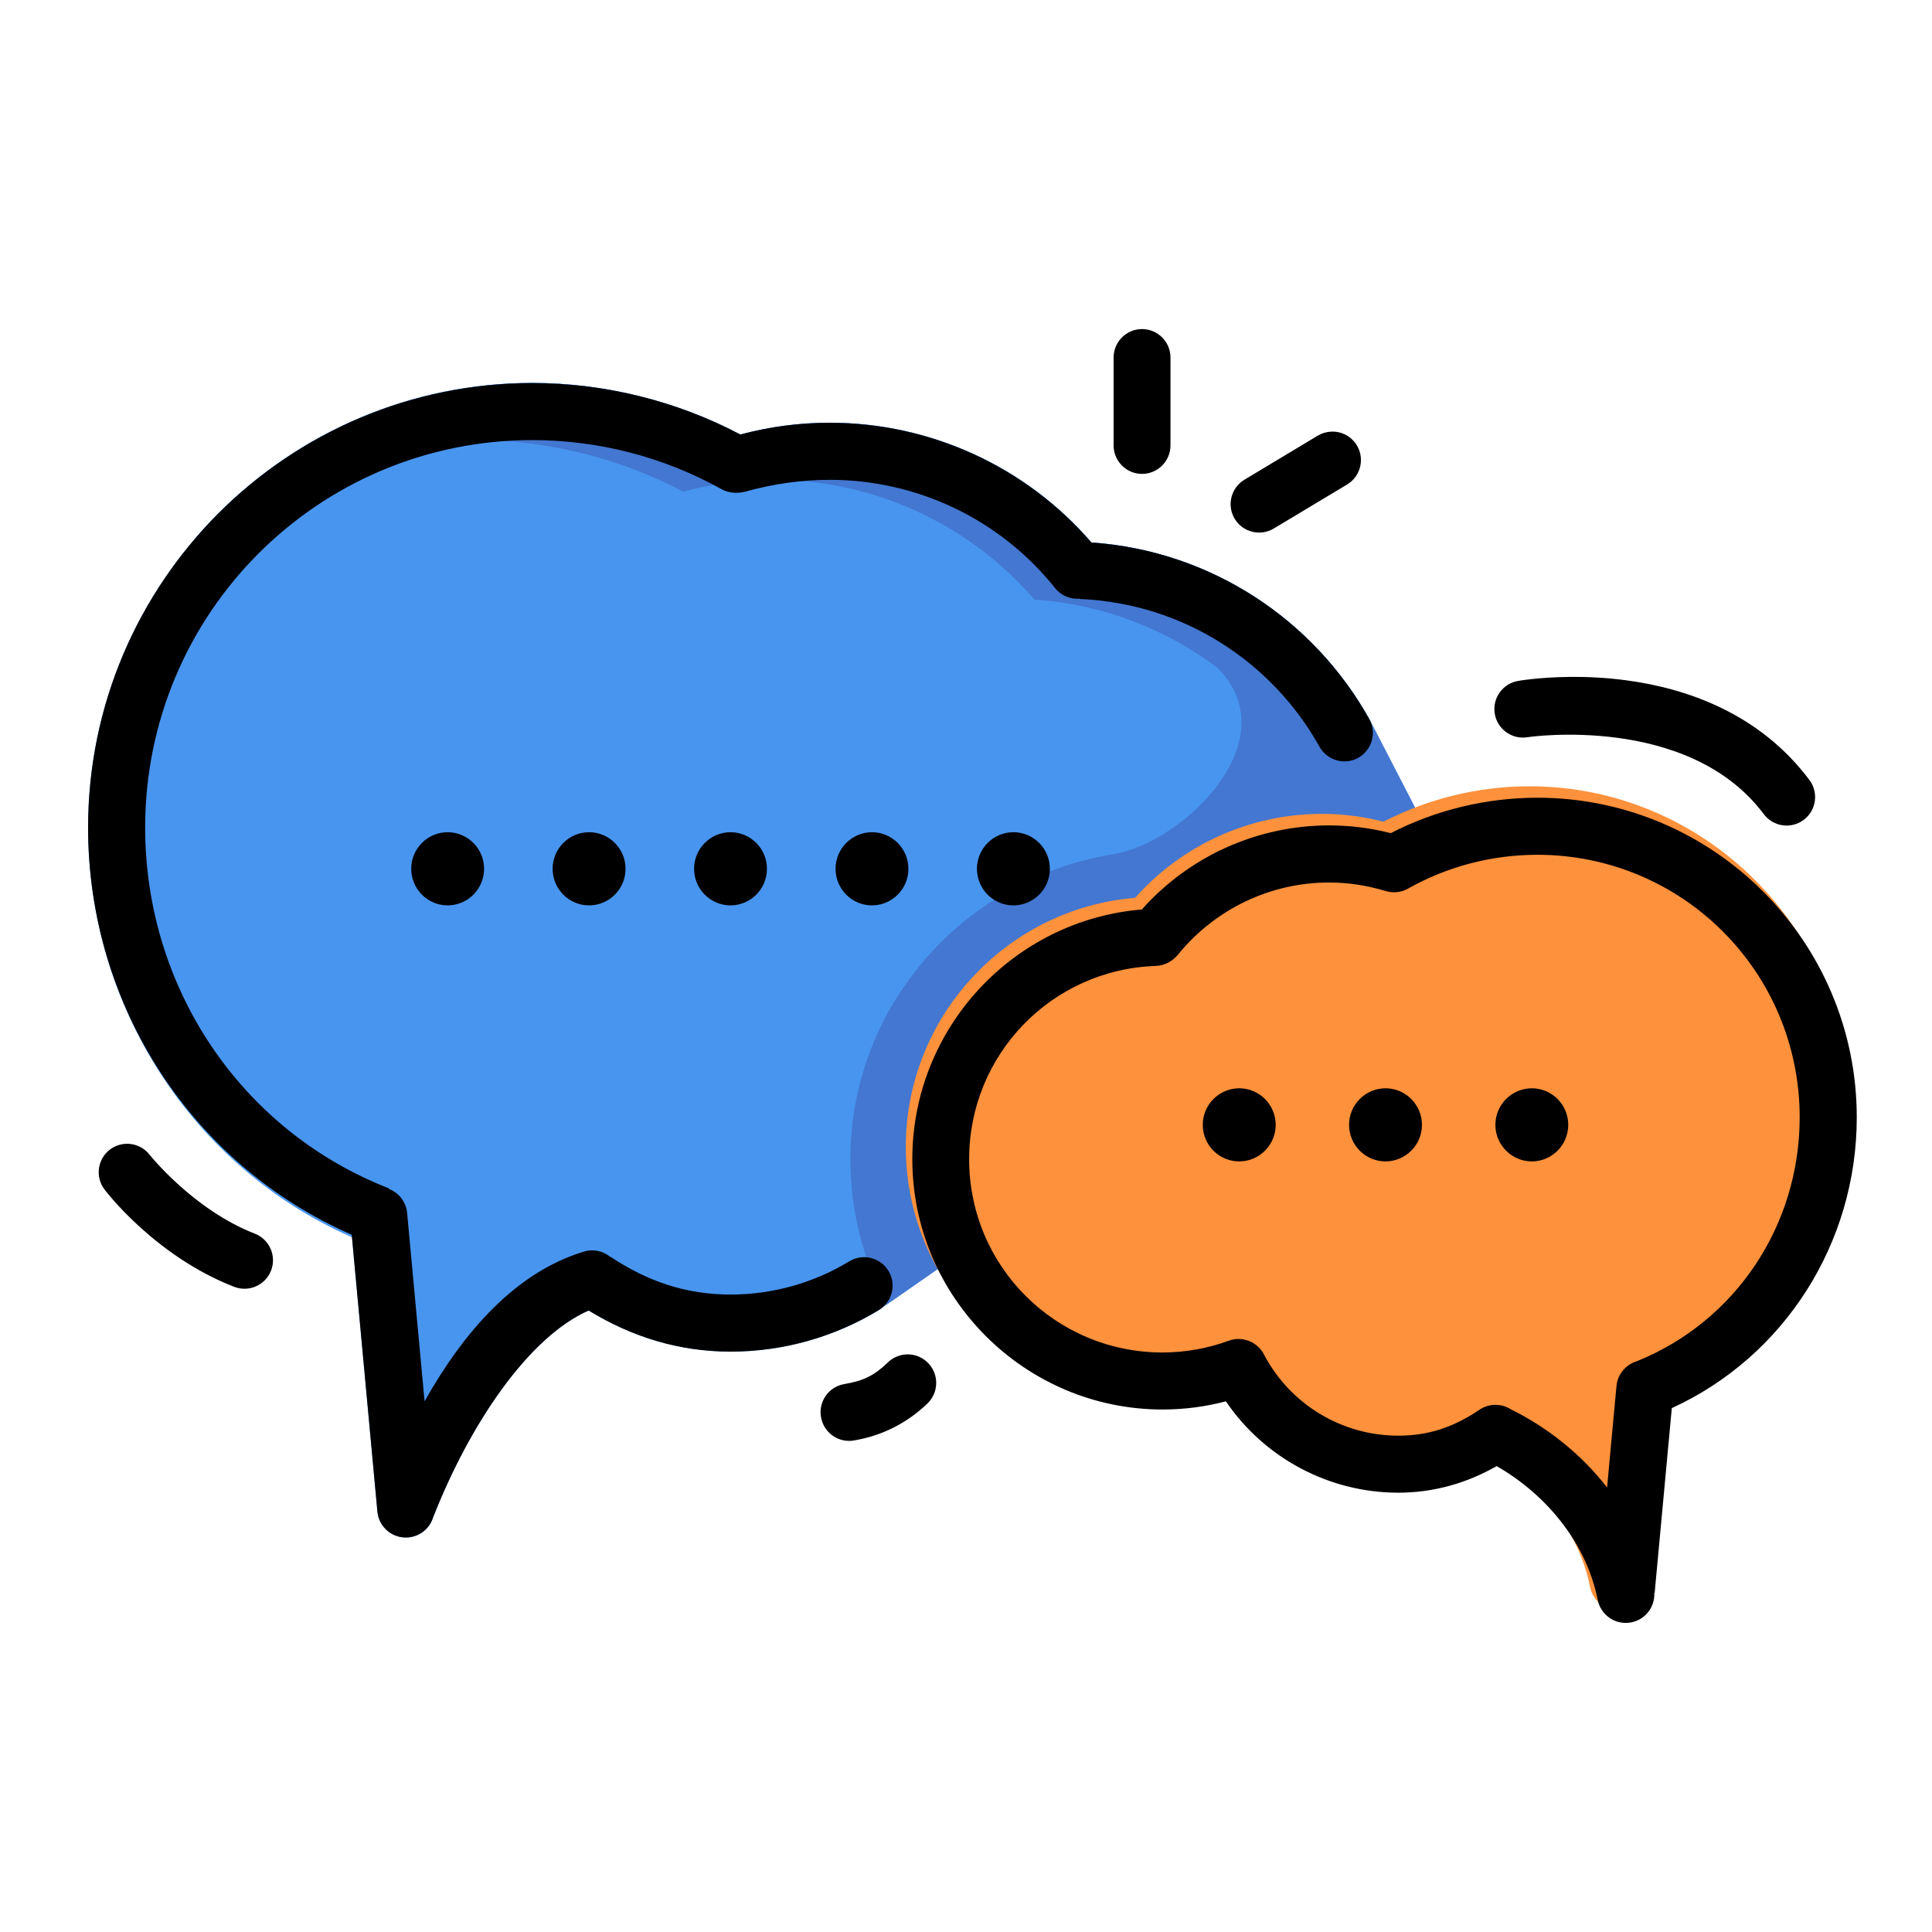
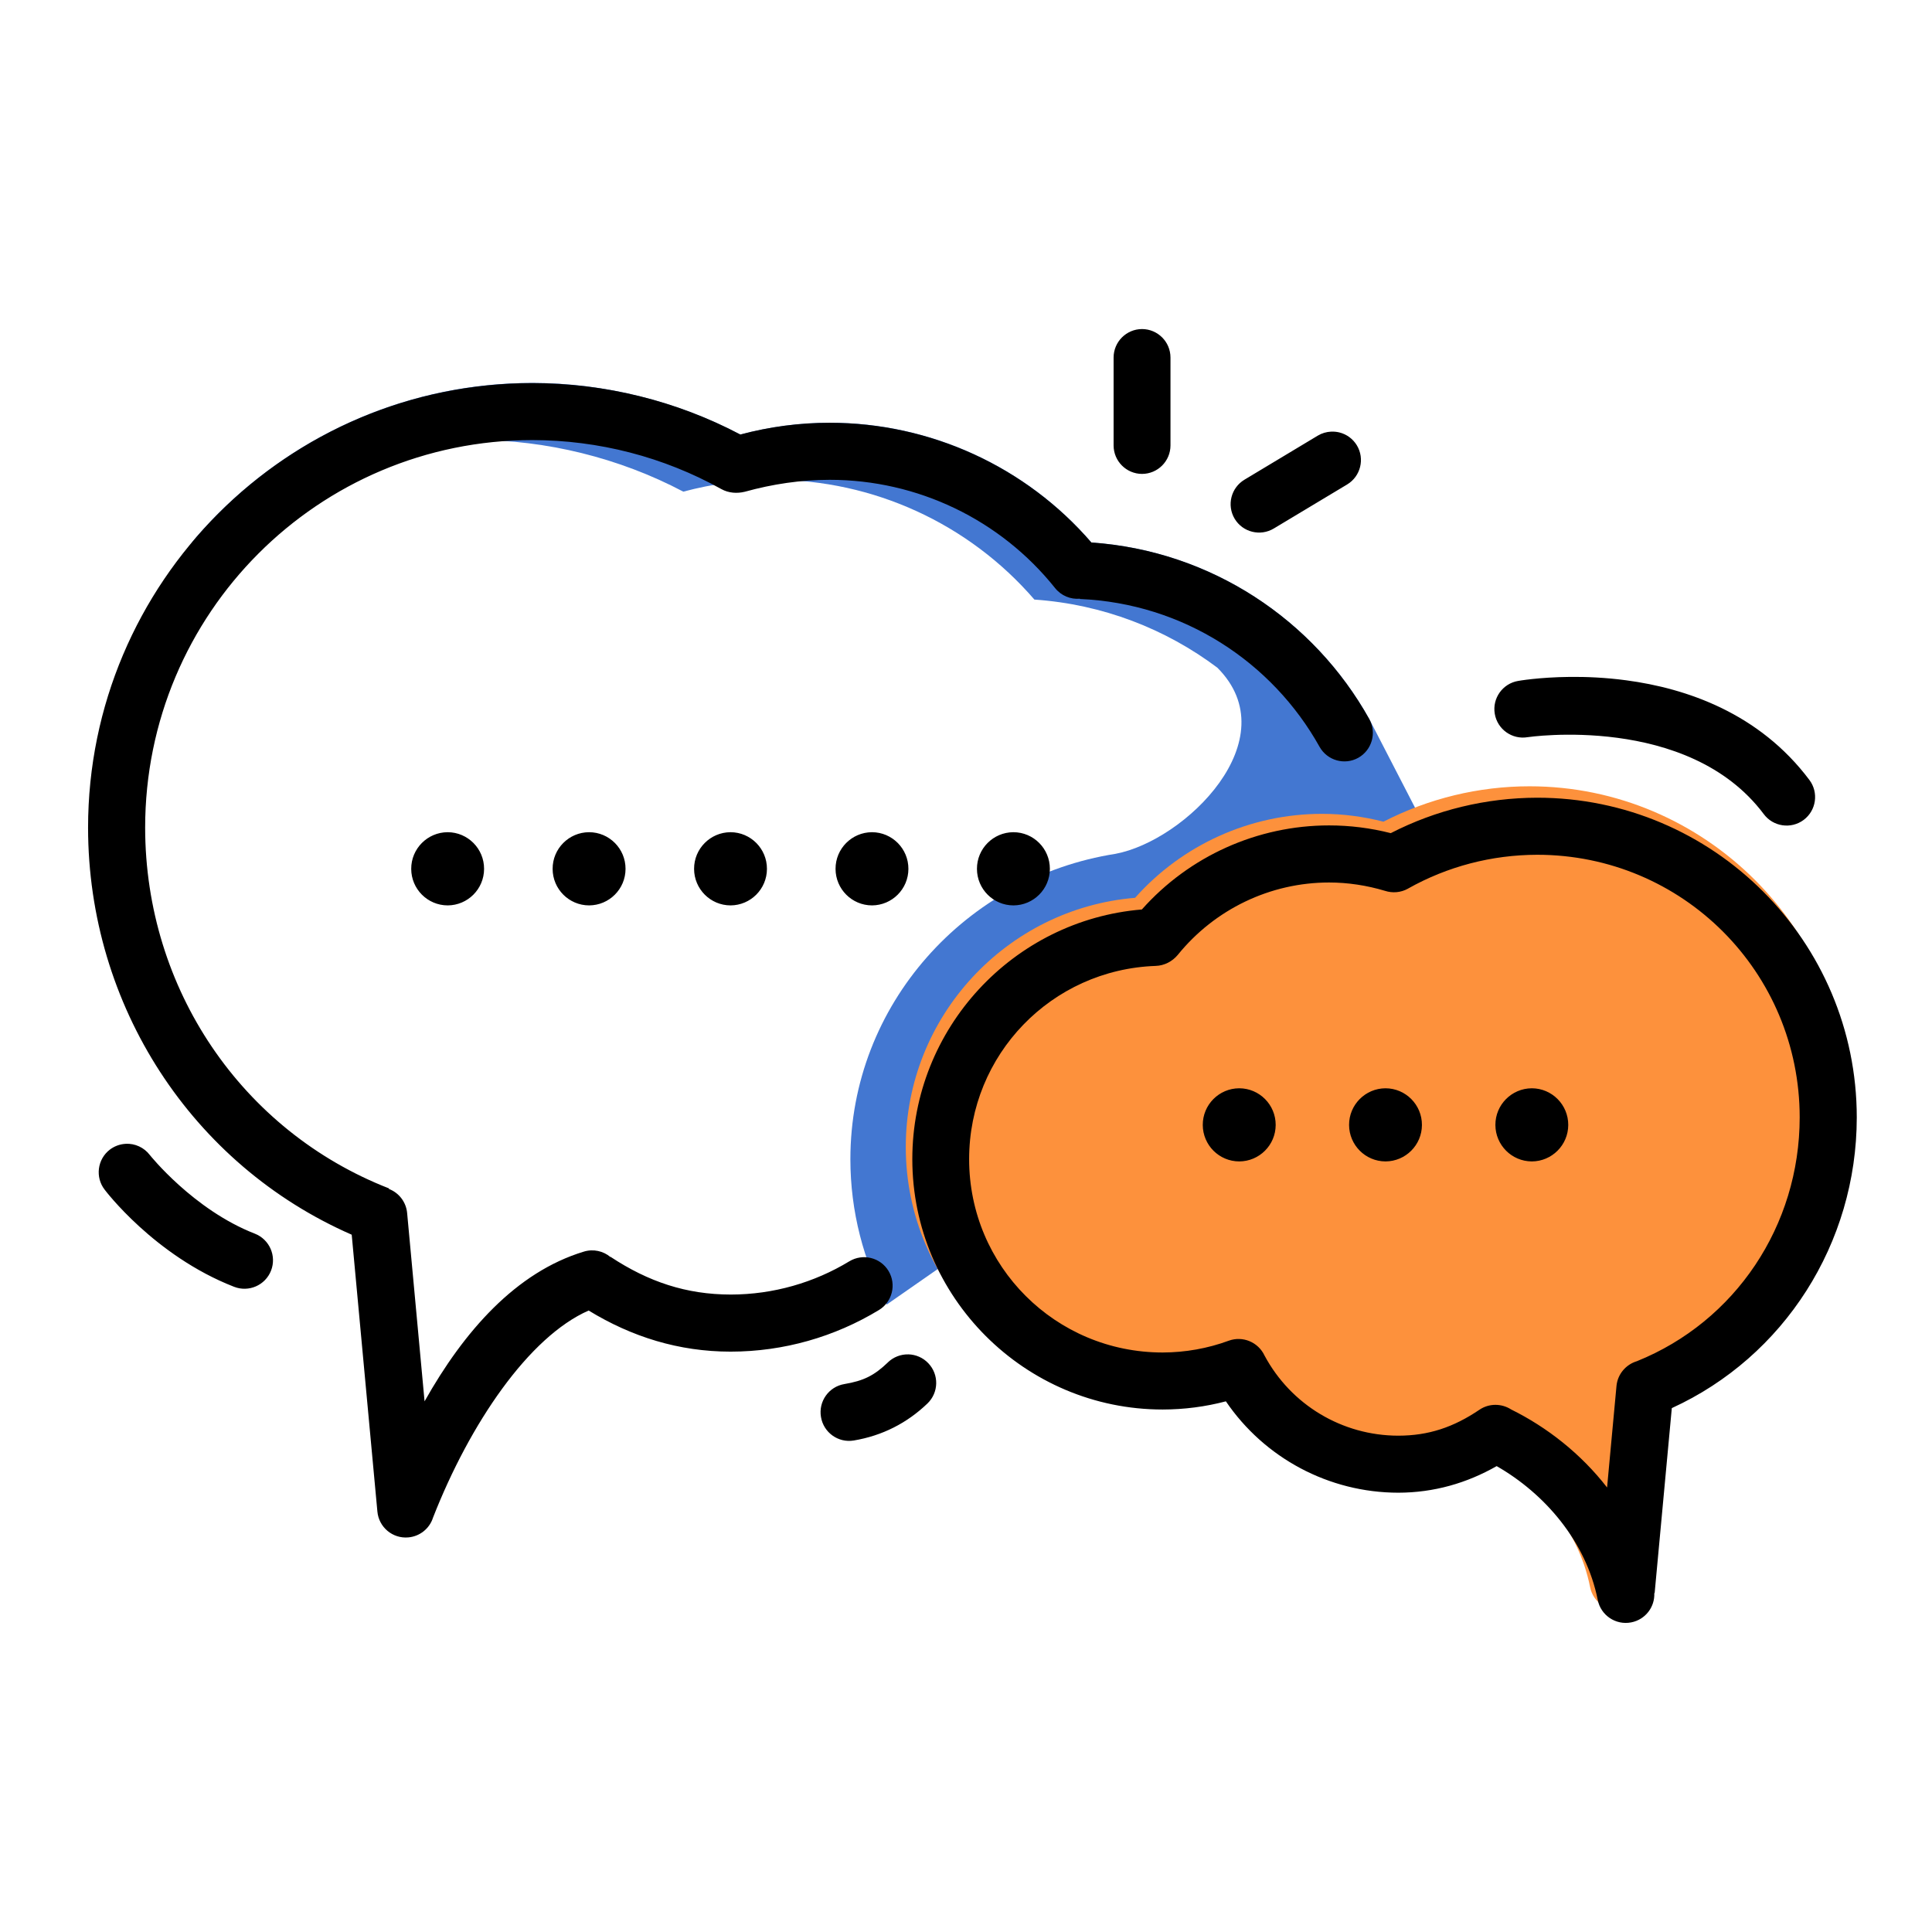
<svg xmlns="http://www.w3.org/2000/svg" xmlns:ns1="http://www.inkscape.org/namespaces/inkscape" xmlns:ns2="http://sodipodi.sourceforge.net/DTD/sodipodi-0.dtd" width="64pt" height="64pt" viewBox="0 0 22.578 22.578" version="1.1" id="svg831" ns1:version="1.1.2 (1:1.1+202202050950+0a00cf5339)" ns2:docname="22 - Chat.svg" ns1:export-filename="/media/taufikramadhan/Data/Tr Design Studio/Project Design/TR Creative Design/Icon Design/Project Hiring/Icon Icons/019 - Commerce And Shopping/5 - Send/22 - Chat.png" ns1:export-xdpi="576" ns1:export-ydpi="576">
  <defs id="defs825">
    <pattern id="EMFhbasepattern" patternUnits="userSpaceOnUse" width="6" height="6" x="0" y="0" />
    <pattern id="EMFhbasepattern-9" patternUnits="userSpaceOnUse" width="6" height="6" x="0" y="0" />
    <pattern id="EMFhbasepattern-0" patternUnits="userSpaceOnUse" width="6" height="6" x="0" y="0" />
    <pattern id="EMFhbasepattern-7" patternUnits="userSpaceOnUse" width="6" height="6" x="0" y="0" />
    <pattern id="EMFhbasepattern-2" patternUnits="userSpaceOnUse" width="6" height="6" x="0" y="0" />
    <pattern id="EMFhbasepattern-98" patternUnits="userSpaceOnUse" width="6" height="6" x="0" y="0" />
    <pattern id="EMFhbasepattern-6" patternUnits="userSpaceOnUse" width="6" height="6" x="0" y="0" />
    <pattern id="EMFhbasepattern-01" patternUnits="userSpaceOnUse" width="6" height="6" x="0" y="0" />
    <pattern id="EMFhbasepattern-07" patternUnits="userSpaceOnUse" width="6" height="6" x="0" y="0" />
    <pattern id="EMFhbasepattern-8" patternUnits="userSpaceOnUse" width="6" height="6" x="0" y="0" />
    <pattern id="EMFhbasepattern-4" patternUnits="userSpaceOnUse" width="6" height="6" x="0" y="0" />
    <pattern id="EMFhbasepattern-40" patternUnits="userSpaceOnUse" width="6" height="6" x="0" y="0" />
    <pattern id="EMFhbasepattern-08" patternUnits="userSpaceOnUse" width="6" height="6" x="0" y="0" />
    <pattern id="EMFhbasepattern-04" patternUnits="userSpaceOnUse" width="6" height="6" x="0" y="0" />
    <pattern id="EMFhbasepattern-014" patternUnits="userSpaceOnUse" width="6" height="6" x="0" y="0" />
    <pattern id="EMFhbasepattern-27" patternUnits="userSpaceOnUse" width="6" height="6" x="0" y="0" />
    <pattern id="EMFhbasepattern-09" patternUnits="userSpaceOnUse" width="6" height="6" x="0" y="0" />
    <pattern id="EMFhbasepattern-5" patternUnits="userSpaceOnUse" width="6" height="6" x="0" y="0" />
    <pattern id="EMFhbasepattern-018" patternUnits="userSpaceOnUse" width="6" height="6" x="0" y="0" />
  </defs>
  <ns2:namedview id="base" pagecolor="#ffffff" bordercolor="#666666" borderopacity="1.0" ns1:pageopacity="0.0" ns1:pageshadow="2" ns1:zoom="4.4249417" ns1:cx="41.243481" ns1:cy="44.746352" ns1:document-units="pt" ns1:current-layer="layer1" showgrid="false" units="pt" ns1:window-width="1366" ns1:window-height="705" ns1:window-x="0" ns1:window-y="31" ns1:window-maximized="1" ns1:pagecheckerboard="true" ns1:showpageshadow="false" ns1:object-paths="true" ns1:snap-intersection-paths="true" ns1:snap-smooth-nodes="true" ns1:snap-midpoints="true" showguides="true" ns1:snap-bbox="true" ns1:bbox-nodes="true" ns1:snap-nodes="false" ns1:snap-global="true" ns1:document-rotation="0">
    <ns1:grid type="xygrid" id="grid1378" />
    <ns2:guide position="0.97,21.608" orientation="78,0" id="guide1380" ns1:locked="false" />
    <ns2:guide position="0.97,0.97" orientation="0,78" id="guide1382" ns1:locked="false" />
    <ns2:guide position="21.608,0.97" orientation="-78,0" id="guide1384" ns1:locked="false" />
    <ns2:guide position="21.608,21.608" orientation="0,-78" id="guide1386" ns1:locked="false" />
  </ns2:namedview>
  <g ns1:label="Icon" ns1:groupmode="layer" id="layer1" transform="translate(0,-274.422)">
    <g id="g3684" style="display:inline;stroke-width:0.795" transform="matrix(1.258,0,0,1.258,-37.737,-154.031)">
      <g id="g458041" style="display:inline;stroke-width:0.795">
-         <path style="color:#000000;fill:#4895ef;stroke-width:3.004;stroke-linecap:round;stroke-linejoin:round;stroke-miterlimit:1.5;-inkscape-stroke:none" d="m 116.287,257.377 c 0.005,6.237 3.639,11.902 9.252,14.357 l 0.891,9.611 c 0.049,0.551 0.535,0.958 1.086,0.908 0.416,-0.037 0.765,-0.33 0.875,-0.732 h 0.002 c 1.291,-3.286 3.353,-6.302 5.441,-7.221 1.506,0.921 3.157,1.439 4.975,1.441 h 0.008 c 1.865,-10e-4 3.652,-0.521 5.189,-1.453 0.018,-0.011 0.034,-0.028 0.051,-0.039 l 5.766,-4.016 14.137,-9.389 c 0.424,-0.283 0.567,-0.841 0.332,-1.293 l -3.085,-5.972 c -1.945,-3.486 -5.549,-5.912 -9.747,-6.202 -2.295,-2.661 -5.645,-4.199 -9.174,-4.199 -1.06,0 -2.111,0.142 -3.133,0.416 -2.243,-1.186 -4.814,-1.811 -7.283,-1.811 -8.595,3e-5 -15.582,6.996 -15.582,15.592 z" transform="matrix(0.265,0,0,0.265,0,280.067)" id="path201381" ns2:nodetypes="cccscccssccccccccccc" />
        <path id="path439145" style="fill:#4377d1;fill-opacity:1;stroke-width:3.004;stroke-linecap:round;stroke-linejoin:round;stroke-miterlimit:1.5" d="m 161.207,253.58 c -1.945,-3.486 -5.55,-5.911 -9.748,-6.201 -2.295,-2.661 -5.645,-4.199 -9.174,-4.199 -1.06,0 -2.111,0.142 -3.133,0.416 -2.243,-1.186 -4.814,-1.811 -7.283,-1.811 -4.803,0 -9.103,2.184 -11.963,5.611 2.702,-2.254 6.176,-3.611 9.963,-3.611 2.469,0 5.04,0.625 7.283,1.811 1.022,-0.274 2.073,-0.416 3.133,-0.416 3.529,3e-4 6.879,1.538 9.174,4.199 2.398,0.166 4.602,1.028 6.413,2.387 2.509,2.509 -1.126,6.068 -3.57,6.526 -5.242,0.823 -9.293,5.28 -9.293,10.705 1.4e-4,1.837 0.463,3.57 1.273,5.096 l 5.539,-3.857 14.137,-9.389 c 0.424,-0.283 0.567,-0.841 0.332,-1.293 -1.028,-1.991 -2.056,-3.982 -3.084,-5.973 z" transform="matrix(0.265,0,0,0.265,0,280.067)" ns2:nodetypes="ccccscsccccccccccc" />
        <path style="color:#000000;fill:#fd913c;stroke-width:0.795;stroke-linecap:round;stroke-linejoin:round;stroke-miterlimit:1.5;-inkscape-stroke:none" d="m 42.85,348.216 c -0.187,-0.048 -0.378,-0.073 -0.572,-0.073 -0.665,5e-5 -1.297,0.286 -1.736,0.78 -1.194,0.099 -2.13,1.104 -2.13,2.315 1.03e-4,1.28 1.043,2.322 2.322,2.322 0.198,-2.7e-4 0.394,-0.026 0.585,-0.076 0.357,0.526 0.955,0.849 1.6,0.85 0.33,-5.3e-4 0.636,-0.089 0.913,-0.247 0.444,0.254 0.829,0.696 0.937,1.239 0.028,0.143 0.167,0.237 0.311,0.209 0.123,-0.024 0.213,-0.131 0.214,-0.257 2.65e-4,-0.002 7.94e-4,-0.004 0.001,-0.007 l 0.161,-1.723 c 1.042,-0.477 1.715,-1.528 1.716,-2.696 0,-1.635 -1.338,-2.965 -2.965,-2.965 -0.473,-1.6e-4 -0.938,0.113 -1.358,0.329 z" id="path201415" ns2:nodetypes="cccccccccccccccc" />
      </g>
      <path id="path277197" style="color:#000000;fill:#000000;stroke-width:3.004;stroke-linecap:round;stroke-linejoin:round;stroke-miterlimit:1.5;-inkscape-stroke:none" d="m 153.232,239.896 c -0.549,0.002 -0.994,0.447 -0.996,0.996 v 3.086 c 0.002,0.549 0.447,0.994 0.996,0.996 0.55,-0.001 0.996,-0.446 0.998,-0.996 v -3.086 c -0.002,-0.55 -0.448,-0.995 -0.998,-0.996 z m -9.226,34.391 c 0.473,-0.285 0.625,-0.9 0.34,-1.373 -0.285,-0.473 -0.9,-0.623 -1.373,-0.338 -1.229,0.746 -2.664,1.164 -4.156,1.166 -1.562,-0.002 -2.889,-0.447 -4.215,-1.322 l -0.004,0.006 c -0.25,-0.209 -0.598,-0.292 -0.934,-0.189 -2.376,0.721 -4.196,2.783 -5.582,5.248 l -0.611,-6.6 c -0.034,-0.381 -0.283,-0.71 -0.641,-0.846 l 0.006,-0.018 c -5.164,-2.014 -8.544,-7 -8.549,-12.645 0,-7.51 6.062,-13.584 13.575,-13.588 2.322,0.003 4.6,0.591 6.622,1.717 0.261,0.145 0.557,0.16 0.826,0.094 0.969,-0.269 1.97,-0.418 2.975,-0.418 3.074,2.3e-4 5.979,1.391 7.898,3.793 0.217,0.273 0.548,0.403 0.871,0.375 v 0.01 c 3.631,0.155 6.744,2.209 8.402,5.182 0.27,0.48 0.876,0.653 1.357,0.385 0.48,-0.27 0.653,-0.878 0.385,-1.359 -1.938,-3.474 -5.543,-5.9 -9.742,-6.189 -2.295,-2.66 -5.644,-4.195 -9.172,-4.196 -1.059,-0.001 -2.112,0.138 -3.133,0.411 -2.24,-1.182 -4.739,-1.798 -7.279,-1.803 -8.599,-0.004 -15.586,6.991 -15.586,15.588 0.005,6.233 3.635,11.813 9.242,14.266 l 0.9,9.703 c 0.049,0.551 0.535,0.958 1.086,0.908 0.402,-0.036 0.744,-0.31 0.865,-0.695 1.292,-3.299 3.358,-6.337 5.455,-7.258 1.505,0.92 3.157,1.441 4.977,1.441 1.869,-10e-4 3.656,-0.523 5.193,-1.455 z m 15.853,-30.795 c -0.163,0.008 -0.322,0.055 -0.463,0.139 l -2.568,1.543 c -0.476,0.283 -0.632,0.898 -0.348,1.373 0.285,0.473 0.9,0.625 1.373,0.34 l 2.57,-1.543 c 0.473,-0.285 0.625,-0.9 0.34,-1.373 -0.137,-0.225 -0.357,-0.388 -0.613,-0.451 -0.095,-0.023 -0.193,-0.033 -0.291,-0.027 z m 8.371,8.598 c -1.093,0.011 -1.812,0.141 -1.812,0.141 -0.545,0.092 -0.912,0.608 -0.82,1.152 0.092,0.545 0.608,0.912 1.152,0.82 0,0 5.626,-0.839 8.275,2.693 0.329,0.446 0.958,0.538 1.402,0.207 0.443,-0.332 0.532,-0.96 0.199,-1.402 -1.757,-2.342 -4.309,-3.211 -6.422,-3.492 -0.726,-0.097 -1.402,-0.125 -1.975,-0.119 z m -6.279,5.477 c -0.707,-0.18 -1.431,-0.271 -2.162,-0.271 -2.513,1.8e-4 -4.902,1.079 -6.562,2.947 -4.513,0.374 -8.047,4.174 -8.047,8.752 3.9e-4,4.836 3.942,8.777 8.777,8.777 0.749,-10e-4 1.493,-0.097 2.215,-0.287 1.35,1.987 3.608,3.201 6.045,3.203 1.247,-0.002 2.403,-0.336 3.447,-0.932 1.681,0.961 3.134,2.637 3.543,4.689 0.106,0.542 0.632,0.895 1.174,0.789 0.495,-0.096 0.832,-0.539 0.809,-1.027 l 0.012,0.002 0.602,-6.486 c 3.938,-1.802 6.481,-5.773 6.484,-10.189 0,-6.179 -5.027,-11.213 -11.209,-11.209 -1.787,0.004 -3.544,0.429 -5.127,1.242 z m -33.06,-0.033 c -0.708,0.003 -1.28,0.579 -1.277,1.287 0.002,0.705 0.572,1.277 1.277,1.279 0.705,-0.003 1.276,-0.574 1.277,-1.279 0.003,-0.708 -0.569,-1.285 -1.277,-1.287 z m 4.957,0 c -0.708,0.003 -1.28,0.579 -1.277,1.287 0.002,0.705 0.572,1.277 1.277,1.279 0.706,-0.002 1.278,-0.573 1.279,-1.279 0.003,-0.709 -0.57,-1.286 -1.279,-1.287 z m 4.959,0 c -0.708,0.003 -1.28,0.579 -1.277,1.287 0.002,0.705 0.572,1.277 1.277,1.279 0.705,-0.003 1.276,-0.574 1.277,-1.279 0.003,-0.708 -0.569,-1.285 -1.277,-1.287 z m 4.959,0 c -0.708,0.003 -1.28,0.579 -1.277,1.287 0.002,0.705 0.572,1.277 1.277,1.279 0.705,-0.003 1.276,-0.574 1.277,-1.279 0.003,-0.708 -0.569,-1.285 -1.277,-1.287 z m 4.957,0 c -0.708,0.003 -1.28,0.579 -1.277,1.287 0.002,0.705 0.572,1.277 1.277,1.279 0.706,-0.002 1.278,-0.573 1.279,-1.279 0.003,-0.709 -0.57,-1.286 -1.279,-1.287 z m 13.834,1.977 c 1.38,-0.777 2.934,-1.182 4.525,-1.186 5.102,-10e-5 9.205,4.113 9.205,9.209 -0.003,3.799 -2.257,7.154 -5.706,8.544 -0.381,0.114 -0.676,0.448 -0.716,0.868 l -0.33,3.559 c -0.918,-1.184 -2.105,-2.113 -3.363,-2.735 -0.33,-0.212 -0.769,-0.223 -1.113,0.011 -0.908,0.614 -1.783,0.907 -2.842,0.908 -1.966,-10e-4 -3.764,-1.079 -4.691,-2.811 -0.221,-0.469 -0.763,-0.696 -1.251,-0.519 -0.743,0.273 -1.528,0.412 -2.318,0.414 -3.755,-3.4e-4 -6.785,-3.022 -6.785,-6.777 1.6e-4,-3.663 2.885,-6.647 6.541,-6.775 0.3,-0.01 0.58,-0.154 0.772,-0.385 1.297,-1.602 3.243,-2.539 5.304,-2.539 0.666,0 1.326,0.102 1.963,0.293 0.258,0.083 0.549,0.065 0.805,-0.078 z m -5.916,7 c -0.709,0.002 -1.282,0.578 -1.279,1.287 0.003,0.705 0.574,1.276 1.279,1.277 0.704,-0.003 1.275,-0.573 1.277,-1.277 0.003,-0.708 -0.569,-1.285 -1.277,-1.287 z m 5.127,0 c -0.708,0.003 -1.28,0.579 -1.277,1.287 0.003,0.704 0.573,1.275 1.277,1.277 0.704,-0.003 1.275,-0.573 1.277,-1.277 0.003,-0.708 -0.569,-1.285 -1.277,-1.287 z m 5.129,0 c -0.708,0.003 -1.28,0.579 -1.277,1.287 0.003,0.704 0.573,1.275 1.277,1.277 0.704,-0.003 1.275,-0.573 1.277,-1.277 0.003,-0.708 -0.569,-1.285 -1.277,-1.287 z m -49.291,1.947 c -0.203,0.01 -0.398,0.082 -0.559,0.205 -0.437,0.338 -0.517,0.968 -0.178,1.404 0,0 1.732,2.311 4.533,3.402 0.516,0.203 1.098,-0.052 1.299,-0.568 0.199,-0.514 -0.055,-1.092 -0.568,-1.293 -2.157,-0.84 -3.684,-2.76 -3.684,-2.76 -0.2,-0.261 -0.515,-0.407 -0.844,-0.391 z m 27.434,7.381 c -0.266,-0.006 -0.523,0.095 -0.715,0.279 v 0.002 c -0.481,0.461 -0.85,0.646 -1.529,0.76 -0.544,0.092 -0.91,0.608 -0.818,1.152 0.089,0.546 0.604,0.917 1.15,0.826 0.999,-0.167 1.869,-0.612 2.584,-1.299 0.396,-0.382 0.409,-1.012 0.029,-1.41 -0.183,-0.193 -0.435,-0.304 -0.701,-0.311 z" transform="matrix(0.265,0,0,0.265,0,280.067)" ns2:nodetypes="ccccccccccccccccccccsccccccccccccccccccccscccccccsssccccccssccccccccccccccccccccccccccccccccccccccccccccccccccccccccccccccccccccccccccsccccccsscccccccss" />
    </g>
  </g>
</svg>